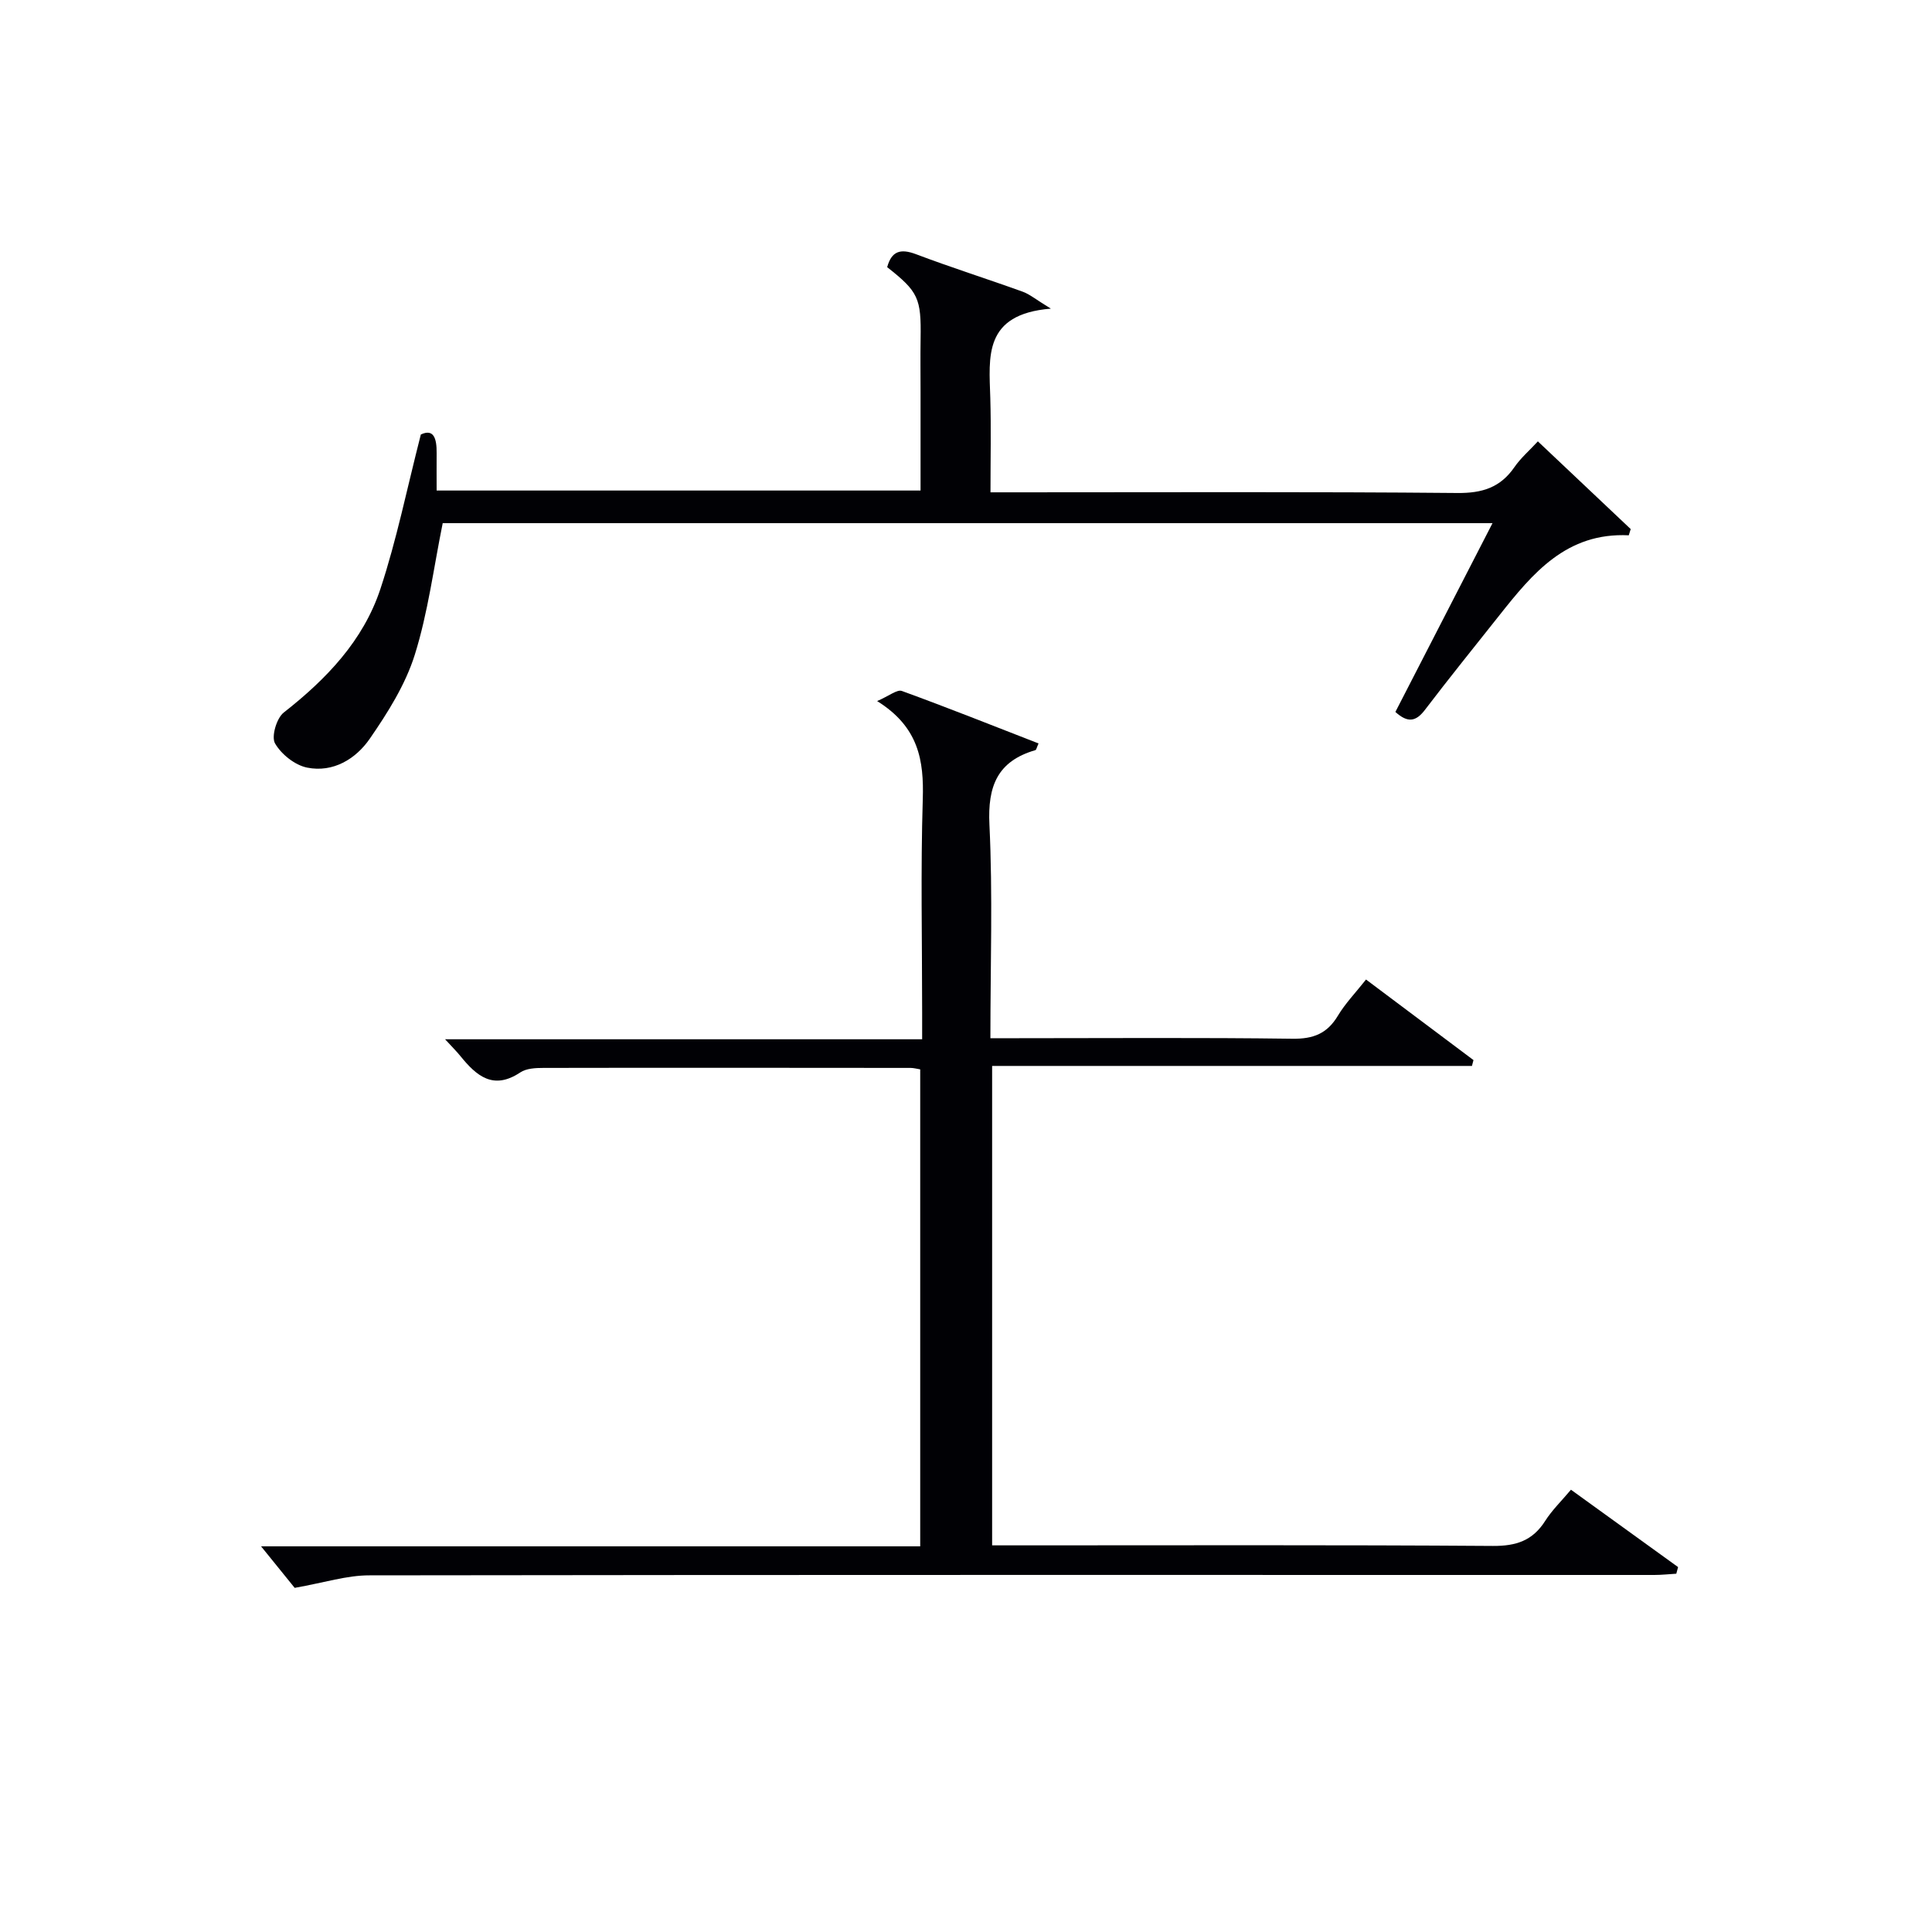
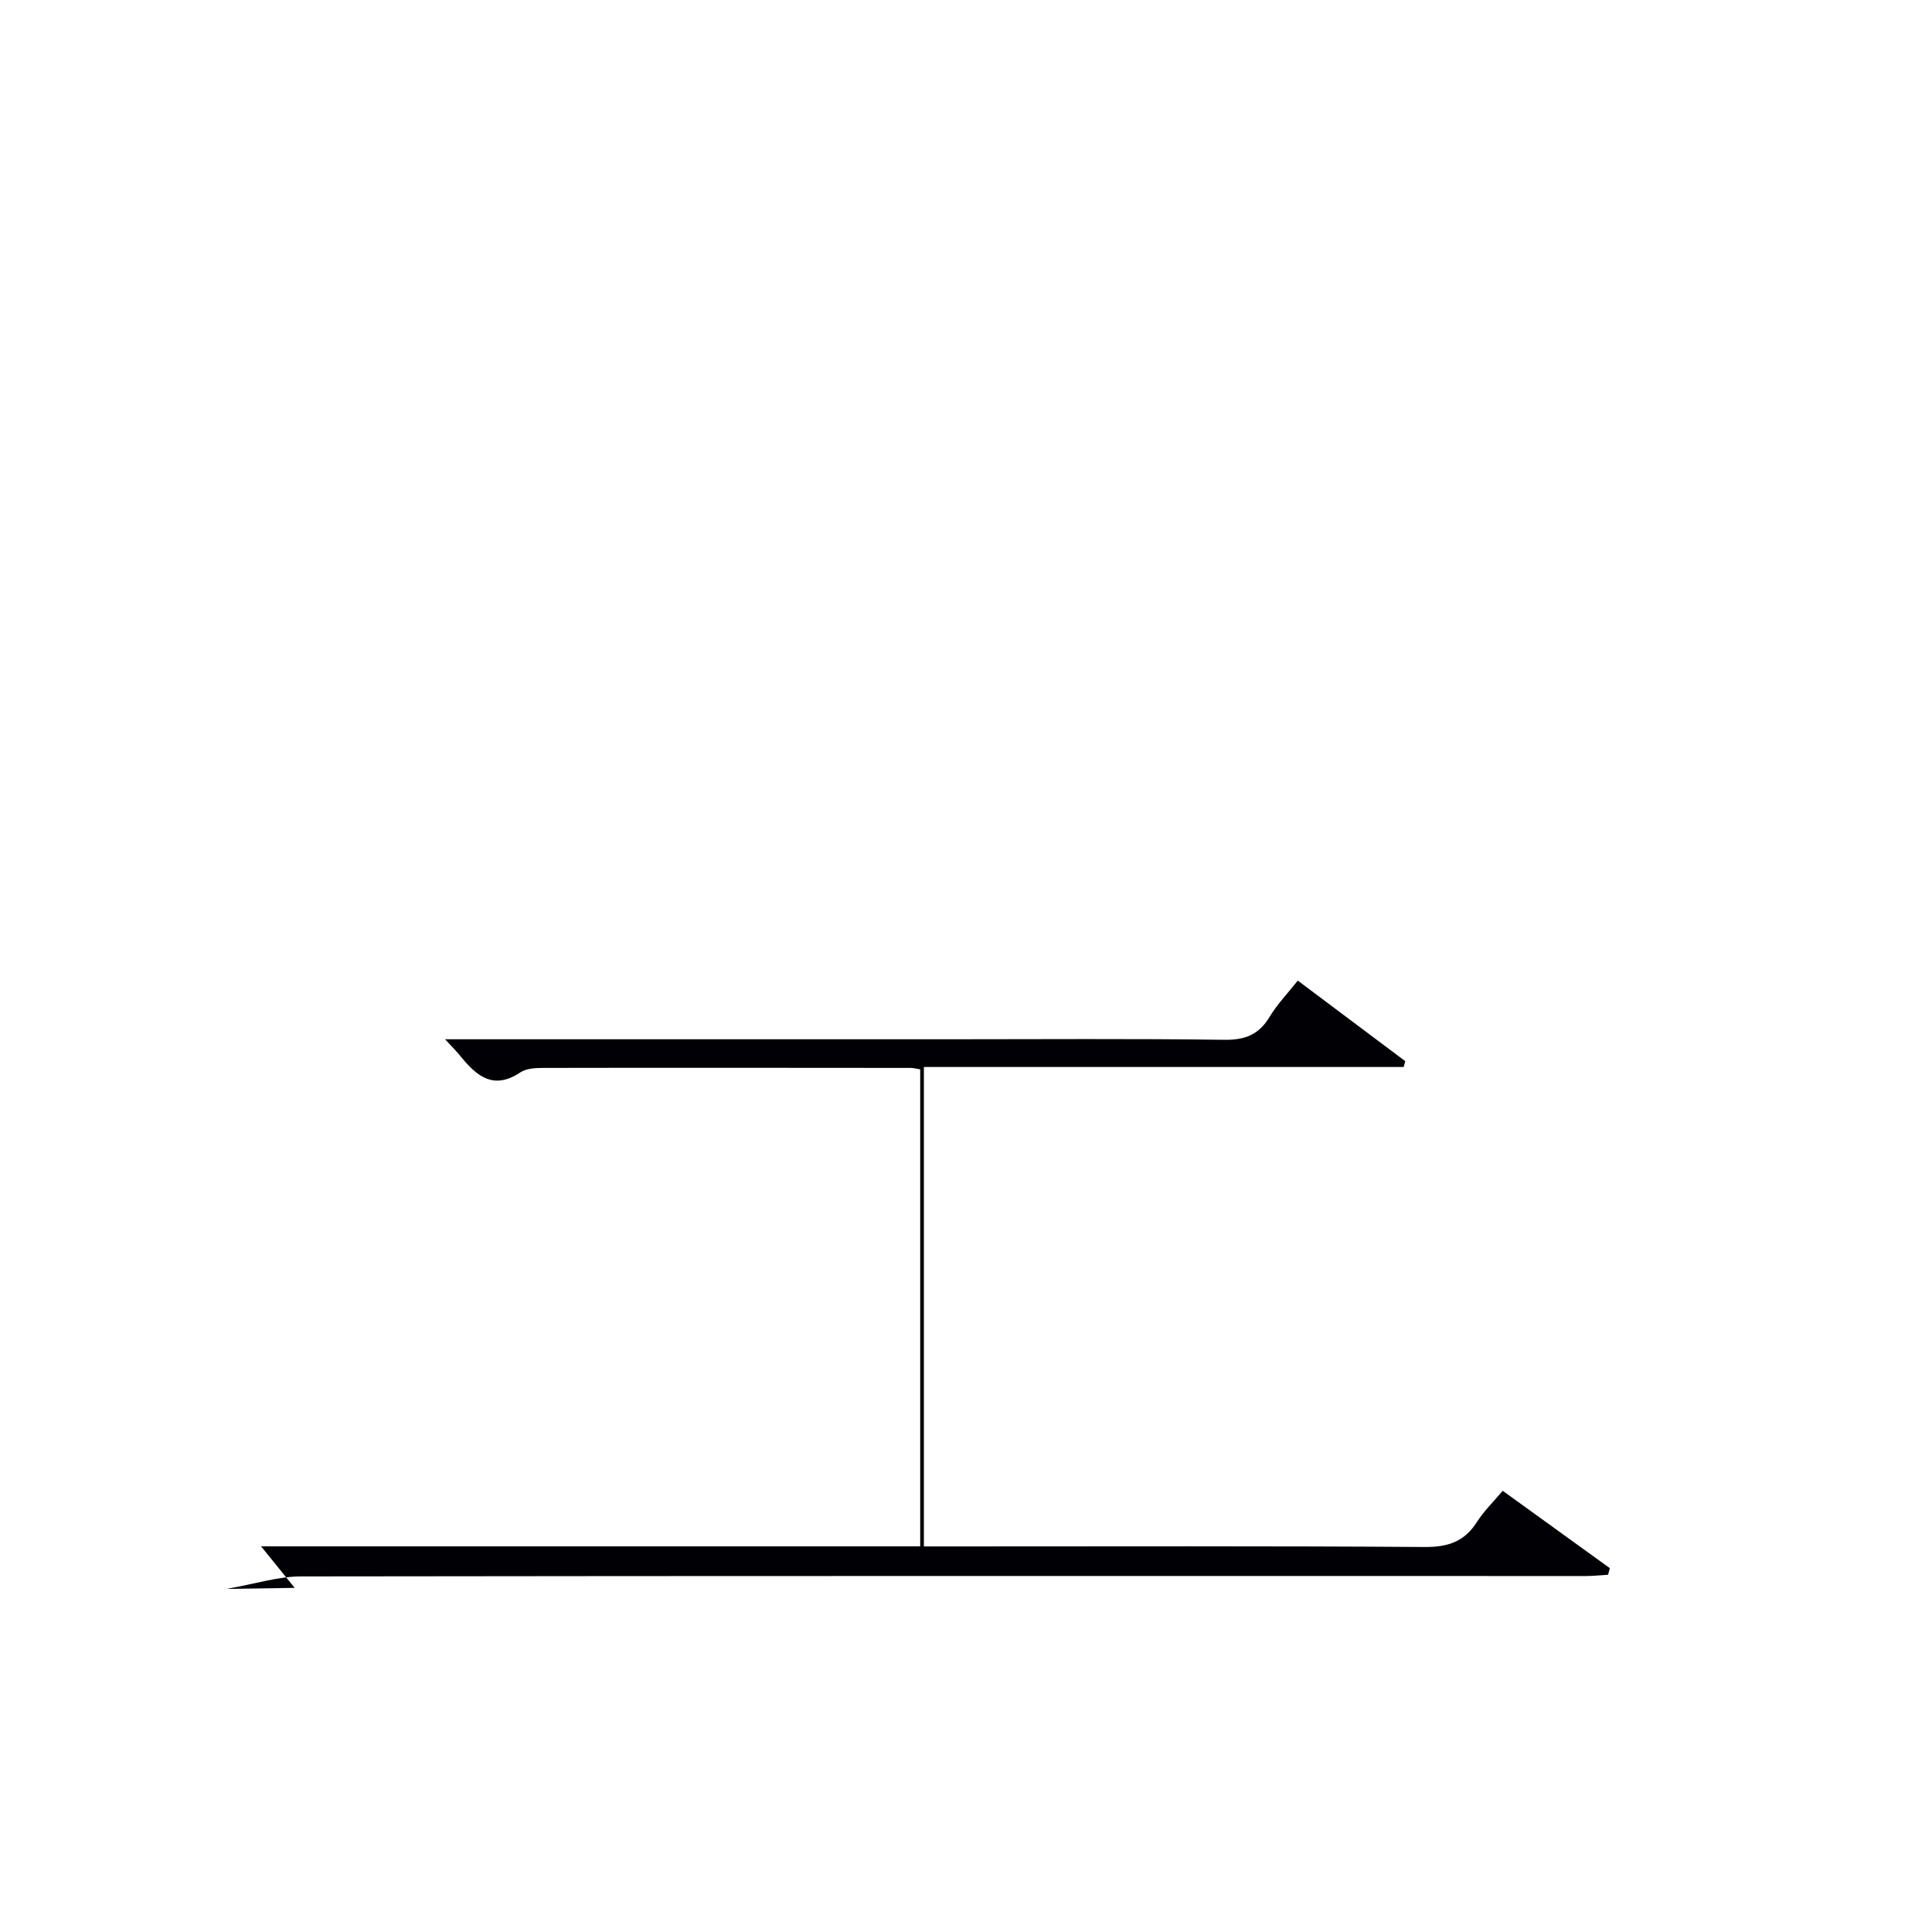
<svg xmlns="http://www.w3.org/2000/svg" enable-background="new 0 0 400 400" viewBox="0 0 400 400">
-   <path d="m61.01 328.75c-1.61-1.99-4.3-5.31-6.96-8.6h136.47c0-33.17 0-65.86 0-98.75-.74-.12-1.37-.3-1.99-.3-25.33-.02-50.66-.05-76 0-1.63 0-3.56.09-4.82.94-5.57 3.71-9.05.73-12.37-3.37-.81-1-1.73-1.91-3.19-3.5h98.77c0-2.2 0-3.94 0-5.69 0-14.67-.32-29.34.13-43.99.25-8.01-.81-14.96-9.45-20.34 2.48-1.06 4.13-2.46 5.13-2.09 9.48 3.45 18.85 7.19 28.29 10.86-.38.84-.46 1.33-.66 1.39-7.84 2.28-9.9 7.43-9.51 15.41.7 14.45.2 28.96.2 44.23h5.53c19 0 38-.15 57 .11 4.34.06 7.2-1.07 9.42-4.77 1.52-2.54 3.64-4.73 5.82-7.49 7.53 5.64 14.89 11.16 22.25 16.68-.11.4-.22.8-.32 1.21-33 0-65.99 0-99.34 0v99.26h5.69c32.67 0 65.33-.11 98 .12 4.83.03 8.23-1.11 10.82-5.19 1.4-2.21 3.34-4.08 5.33-6.45 7.56 5.46 14.87 10.74 22.18 16.02-.12.46-.25.91-.37 1.37-1.52.09-3.05.26-4.57.26-88.66 0-177.33-.05-265.99.08-4.65-.02-9.31 1.5-15.49 2.59z" fill="#010105" />
-   <path d="m288.9 147.4c6.69-13 13.27-25.8 20.11-39.09-73.09 0-145.48 0-217.35 0-1.88 9.24-3.04 18.51-5.79 27.27-1.94 6.18-5.6 11.99-9.33 17.39-2.89 4.17-7.57 7.03-12.93 5.96-2.54-.5-5.37-2.76-6.67-5.02-.8-1.4.32-5.22 1.81-6.39 8.83-6.92 16.46-14.87 20.01-25.59 3.37-10.19 5.5-20.79 8.37-31.97 2.68-1.27 3.3.84 3.27 3.82-.02 2.47 0 4.95 0 7.78h100.19c0-6.85 0-13.64 0-20.43 0-3.67-.05-7.33.01-11 .14-8.4-.46-9.73-6.92-14.82.91-3.31 2.73-3.9 5.97-2.68 7.29 2.76 14.74 5.11 22.08 7.76 1.45.52 2.71 1.6 5.84 3.51-14.02 1.14-12.79 10-12.54 18.46.18 6.3.04 12.6.04 19.57h5.69c30.32 0 60.64-.14 90.96.14 5.17.05 8.91-1.13 11.83-5.36 1.29-1.88 3.08-3.41 4.85-5.33 6.6 6.24 12.91 12.2 19.22 18.16-.13.43-.27.86-.4 1.29-12.9-.63-19.9 7.87-26.77 16.54-5.17 6.52-10.4 12.99-15.44 19.61-1.84 2.41-3.53 2.76-6.11.42z" fill="#010105" />
+   <path d="m61.01 328.75c-1.61-1.99-4.3-5.31-6.96-8.6h136.47c0-33.17 0-65.86 0-98.75-.74-.12-1.37-.3-1.99-.3-25.33-.02-50.66-.05-76 0-1.63 0-3.56.09-4.82.94-5.57 3.71-9.05.73-12.37-3.37-.81-1-1.73-1.91-3.19-3.5h98.77h5.53c19 0 38-.15 57 .11 4.34.06 7.2-1.07 9.42-4.77 1.52-2.54 3.64-4.73 5.82-7.49 7.53 5.64 14.89 11.16 22.25 16.68-.11.4-.22.8-.32 1.21-33 0-65.99 0-99.34 0v99.26h5.69c32.67 0 65.33-.11 98 .12 4.83.03 8.23-1.11 10.82-5.19 1.4-2.21 3.34-4.08 5.33-6.45 7.56 5.46 14.87 10.74 22.18 16.02-.12.46-.25.91-.37 1.37-1.52.09-3.05.26-4.57.26-88.66 0-177.33-.05-265.99.08-4.65-.02-9.31 1.5-15.49 2.59z" fill="#010105" />
</svg>